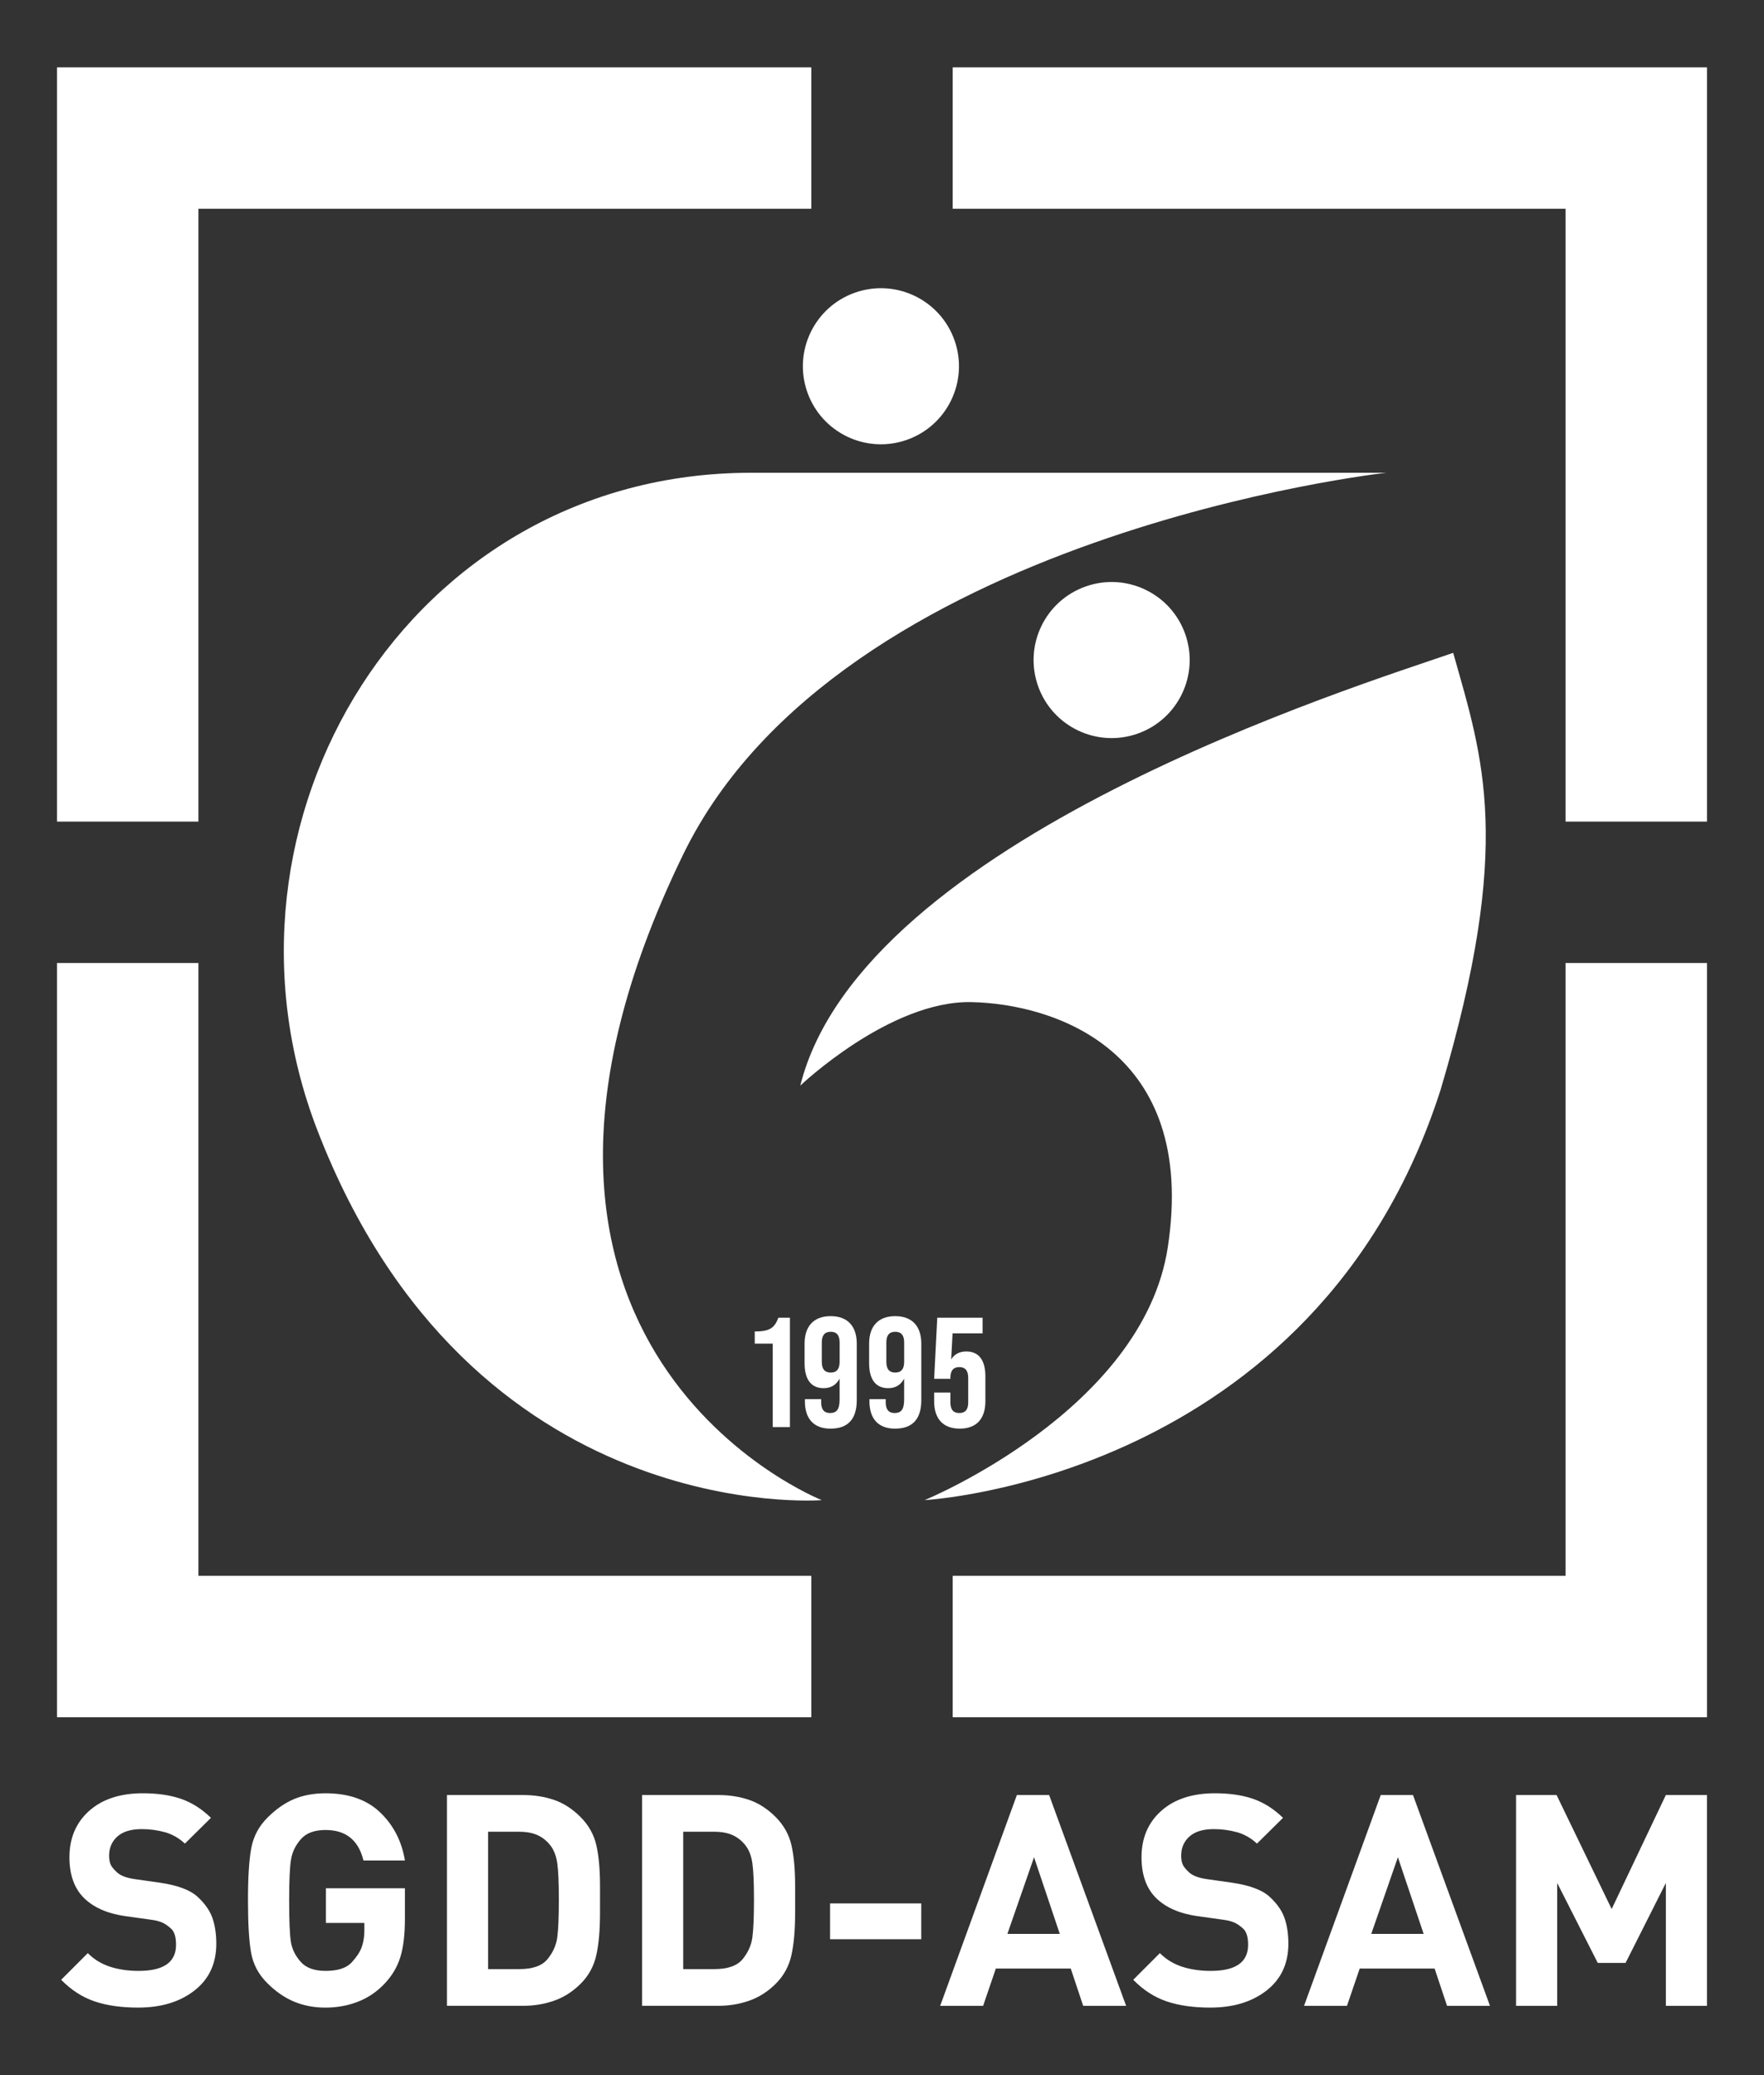
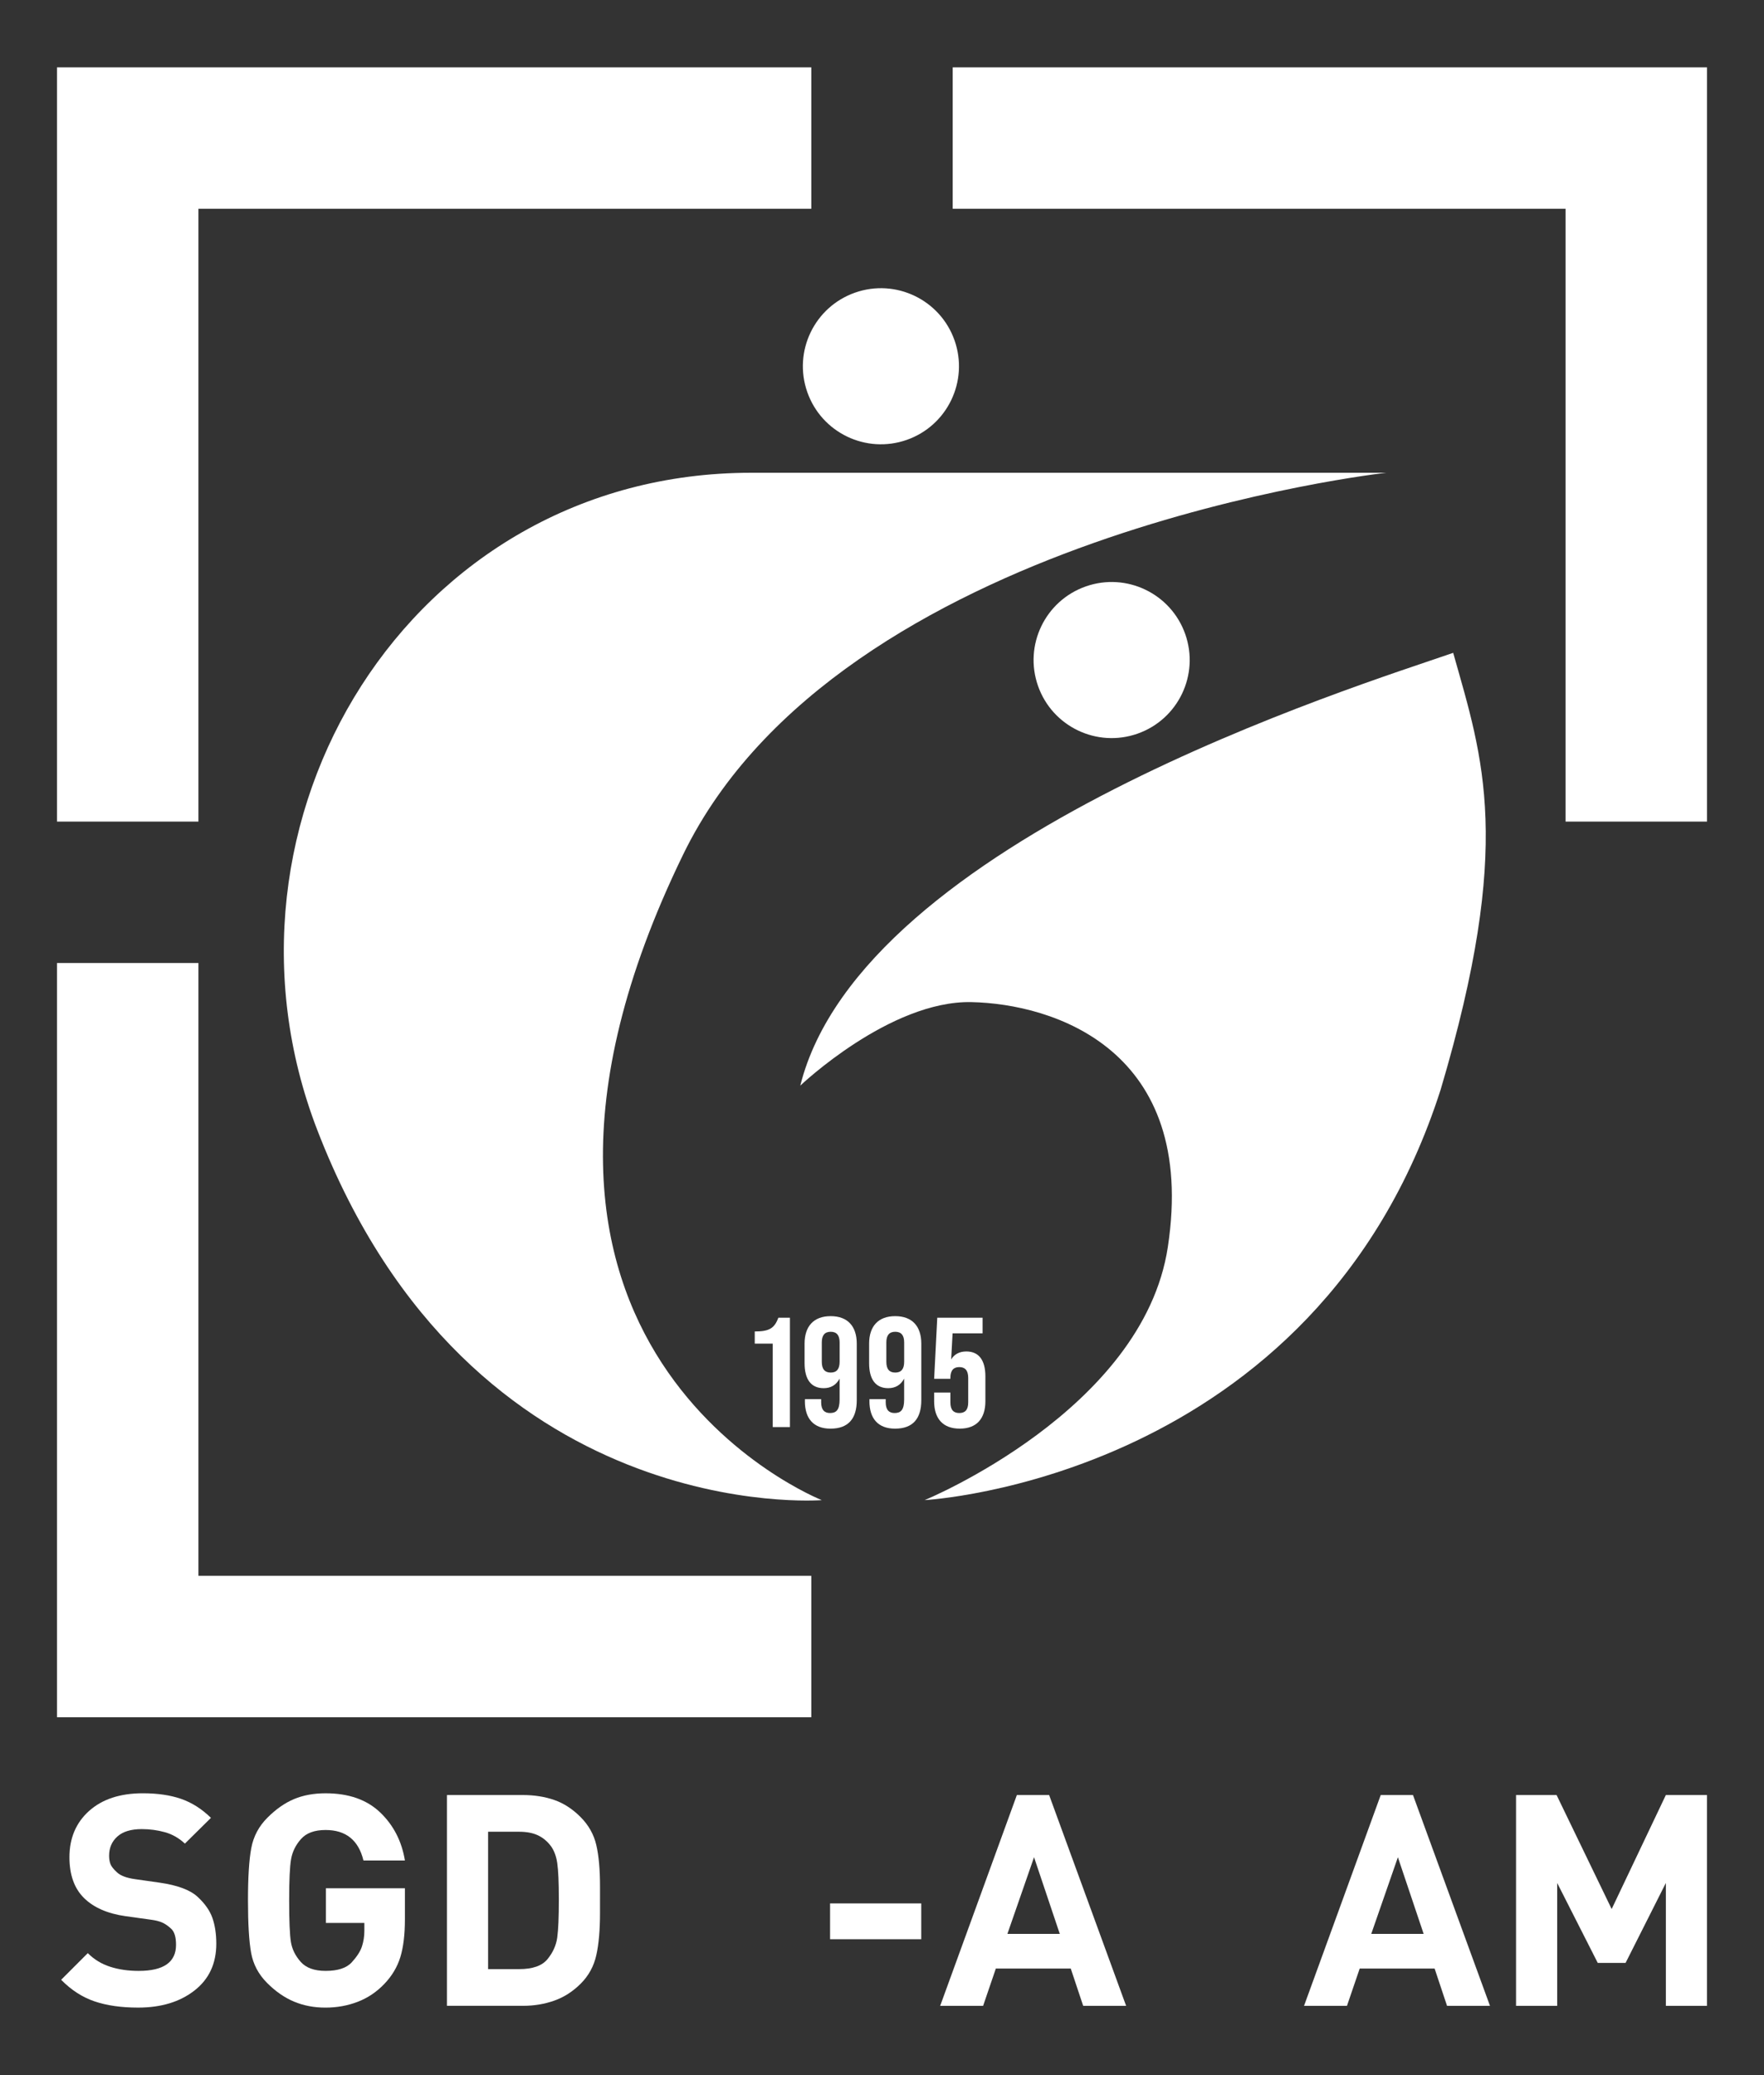
<svg xmlns="http://www.w3.org/2000/svg" id="Layer_1" viewBox="0 0 1000 1176.39">
  <rect x="0" y="0" width="1000" height="1176.39" fill="#333333" stroke="none" />
  <defs>
    <style>.cls-1,.cls-2{fill:#fff;stroke-width:0px;}.cls-2{fill-rule:evenodd;}</style>
  </defs>
  <path class="cls-1" d="m122.62,1101.94c0,11.3-4.14,20.17-12.42,26.6-8.28,6.44-18.91,9.65-31.89,9.65-9.51,0-17.73-1.17-24.67-3.52-6.94-2.35-13.26-6.43-18.97-12.25l15.1-15.11c3.58,3.58,7.81,6.16,12.67,7.72,4.87,1.57,10.26,2.35,16.2,2.35,14.1,0,21.15-4.92,21.15-14.77,0-4.36-.9-7.38-2.68-9.06-1.79-1.68-3.53-2.88-5.2-3.61-1.68-.72-3.8-1.26-6.38-1.59l-14.44-2.01c-10.18-1.45-18.02-4.89-23.5-10.32-5.48-5.43-8.22-13.12-8.22-23.08,0-10.85,3.72-19.61,11.16-26.27,7.44-6.65,17.59-9.99,30.46-9.99,8.39,0,15.63,1.07,21.73,3.19,6.1,2.13,11.72,5.71,16.87,10.74l-14.77,14.6c-3.36-3.13-7.13-5.29-11.33-6.46-4.2-1.17-8.59-1.76-13.18-1.76-6.04,0-10.63,1.4-13.76,4.19-3.13,2.8-4.7,6.44-4.7,10.91,0,1.79.25,3.36.76,4.7.5,1.34,1.76,2.94,3.78,4.78,2.01,1.85,5.37,3.11,10.07,3.78l14.1,2.01c10.07,1.46,17.2,4.11,21.4,7.97,4.2,3.86,7.02,7.89,8.48,12.09,1.45,4.19,2.18,9.04,2.18,14.52Z" />
  <path class="cls-1" d="m229.54,1088.06c0,8.75-.87,15.93-2.6,21.54-1.73,5.61-4.77,10.69-9.13,15.23-4.36,4.54-9.38,7.91-15.08,10.09-5.7,2.19-11.78,3.28-18.26,3.28s-12.26-1.12-17.67-3.35c-5.42-2.24-10.56-5.79-15.41-10.66-4.86-4.87-7.88-10.57-9.05-17.12-1.17-6.55-1.76-16.42-1.76-29.62s.61-22.96,1.85-29.62c1.23-6.65,4.28-12.42,9.15-17.29,4.87-4.87,9.9-8.39,15.11-10.57,5.2-2.18,11.16-3.28,17.87-3.28,13.09,0,23.41,3.62,30.97,10.86,7.55,7.24,12.22,16.32,14.01,27.24h-23.5c-2.8-11.52-9.96-17.29-21.48-17.29-6.27,0-10.91,1.71-13.93,5.12-3.02,3.41-4.9,7.22-5.62,11.41-.73,4.2-1.09,12-1.09,23.41s.33,19.64,1.01,23.66c.67,4.03,2.52,7.75,5.54,11.16,3.02,3.41,7.72,5.12,14.1,5.12,6.94,0,11.89-1.62,14.85-4.87,2.96-3.25,4.89-6.27,5.79-9.07.89-2.79,1.34-5.71,1.34-8.73v-4.53h-21.82v-19.64h44.81v17.5Z" />
  <path class="cls-1" d="m340.14,1076.93v7.55c0,9.74-.7,17.74-2.1,24-1.4,6.27-4.34,11.64-8.81,16.11-4.48,4.48-9.48,7.69-15.02,9.65-5.54,1.96-11.44,2.94-17.71,2.94h-43.13v-119.5h43.13c6.38,0,12.25.92,17.62,2.77,5.37,1.85,10.35,5.06,14.94,9.65,4.59,4.59,7.58,9.9,8.98,15.94,1.4,6.04,2.1,13.82,2.1,23.33v7.55Zm-23.33,0c0-9.62-.31-16.53-.92-20.73-.62-4.2-1.96-7.58-4.03-10.15-2.07-2.57-4.51-4.48-7.3-5.71-2.8-1.23-6.21-1.85-10.24-1.85h-17.62v77.88h17.62c7.61,0,12.95-1.87,16.03-5.62,3.08-3.75,4.92-7.83,5.54-12.25.61-4.42.92-11.61.92-21.57Z" />
-   <path class="cls-1" d="m450.75,1076.93v7.55c0,9.74-.7,17.74-2.1,24-1.4,6.27-4.34,11.64-8.81,16.11-4.48,4.48-9.48,7.69-15.02,9.65-5.54,1.96-11.44,2.94-17.71,2.94h-43.13v-119.5h43.13c6.38,0,12.25.92,17.62,2.77,5.37,1.85,10.35,5.06,14.94,9.65,4.59,4.59,7.58,9.9,8.98,15.94,1.4,6.04,2.1,13.82,2.1,23.33v7.55Zm-23.33,0c0-9.62-.31-16.53-.92-20.73-.62-4.2-1.96-7.58-4.03-10.15-2.07-2.57-4.51-4.48-7.3-5.71-2.8-1.23-6.21-1.85-10.24-1.85h-17.62v77.88h17.62c7.61,0,12.95-1.87,16.03-5.62,3.08-3.75,4.92-7.83,5.54-12.25.61-4.42.92-11.61.92-21.57Z" />
  <path class="cls-1" d="m522.25,1099.42h-51.69v-20.31h51.69v20.31Z" />
  <path class="cls-1" d="m638.39,1137.19h-24.34l-7.05-21.15h-42.46l-7.22,21.15h-24.34l43.47-119.5h18.3l43.64,119.5Zm-37.6-40.78l-14.6-43.47-15.11,43.47h29.71Z" />
-   <path class="cls-1" d="m730.37,1101.94c0,11.3-4.14,20.17-12.42,26.6-8.28,6.44-18.91,9.65-31.89,9.65-9.51,0-17.73-1.17-24.67-3.52-6.94-2.35-13.26-6.43-18.97-12.25l15.1-15.11c3.58,3.58,7.81,6.16,12.67,7.72,4.87,1.57,10.26,2.35,16.2,2.35,14.1,0,21.15-4.92,21.15-14.77,0-4.36-.9-7.38-2.68-9.06-1.79-1.68-3.53-2.88-5.2-3.61-1.68-.72-3.8-1.26-6.38-1.59l-14.44-2.01c-10.18-1.45-18.02-4.89-23.5-10.32-5.48-5.43-8.22-13.12-8.22-23.08,0-10.85,3.72-19.61,11.16-26.27,7.44-6.65,17.59-9.99,30.46-9.99,8.39,0,15.63,1.07,21.73,3.19,6.1,2.13,11.72,5.71,16.87,10.74l-14.77,14.6c-3.36-3.13-7.13-5.29-11.33-6.46-4.2-1.17-8.59-1.76-13.18-1.76-6.04,0-10.63,1.4-13.76,4.19-3.13,2.8-4.7,6.44-4.7,10.91,0,1.79.25,3.36.76,4.7.5,1.34,1.76,2.94,3.78,4.78,2.01,1.85,5.37,3.11,10.07,3.78l14.1,2.01c10.07,1.46,17.2,4.11,21.4,7.97,4.2,3.86,7.02,7.89,8.48,12.09,1.45,4.19,2.18,9.04,2.18,14.52Z" />
  <path class="cls-1" d="m844.66,1137.19h-24.34l-7.05-21.15h-42.46l-7.22,21.15h-24.34l43.47-119.5h18.3l43.64,119.5Zm-37.6-40.78l-14.6-43.47-15.11,43.47h29.71Z" />
  <path class="cls-1" d="m967.69,1137.19h-23.33v-69.65l-22.83,45.31h-15.78l-22.99-45.31v69.65h-23.33v-119.5h22.99l31.22,64.62,30.71-64.62h23.33v119.5Z" />
-   <polygon class="cls-1" points="540.08 893.4 887.52 893.4 887.52 545.96 967.69 545.96 967.69 836.57 967.69 973.57 540.08 973.57 540.08 893.4" />
  <polygon class="cls-1" points="112.48 545.96 112.48 893.4 459.92 893.4 459.92 973.57 316.75 973.57 32.31 973.57 32.31 933.49 32.31 545.96 112.48 545.96" />
  <polygon class="cls-1" points="887.52 465.8 887.52 118.36 540.08 118.36 540.08 38.19 683.25 38.19 967.69 38.19 967.69 78.28 967.69 465.8 887.52 465.8" />
  <polygon class="cls-1" points="459.92 118.36 112.48 118.36 112.48 465.8 32.31 465.8 32.31 175.19 32.31 38.19 459.92 38.19 459.92 118.36" />
  <path class="cls-1" d="m438.05,761.77h-10.19v-6.91c8.24,0,11.16-1.77,13.38-7.8h6.56v62.01h-9.74v-47.31Z" />
  <path class="cls-1" d="m456.3,794.37v-1.15h9.21v1.77c0,4.43,1.95,6.11,5.05,6.11,3.45,0,5.4-1.68,5.4-7.62v-11.87c-1.95,3.63-4.96,5.4-9.04,5.4-7.18,0-10.81-5.05-10.81-14.17v-11.07c0-9.92,5.23-15.59,14.79-15.59s14.79,5.67,14.79,15.59v32.07c0,10.45-4.78,16.12-14.88,16.12-9.57,0-14.53-5.67-14.53-15.59Zm19.67-22.32v-10.99c0-4.07-1.68-6.02-5.05-6.02s-5.05,1.95-5.05,6.02v10.99c0,4.16,1.68,6.11,5.05,6.11s5.05-1.95,5.05-6.11Z" />
  <path class="cls-1" d="m492.89,794.37v-1.15h9.21v1.77c0,4.43,1.95,6.11,5.05,6.11,3.45,0,5.4-1.68,5.4-7.62v-11.87c-1.95,3.63-4.96,5.4-9.04,5.4-7.18,0-10.81-5.05-10.81-14.17v-11.07c0-9.92,5.23-15.59,14.79-15.59s14.79,5.67,14.79,15.59v32.07c0,10.45-4.78,16.12-14.88,16.12-9.57,0-14.53-5.67-14.53-15.59Zm19.67-22.32v-10.99c0-4.07-1.68-6.02-5.05-6.02s-5.05,1.95-5.05,6.02v10.99c0,4.16,1.68,6.11,5.05,6.11s5.05-1.95,5.05-6.11Z" />
  <path class="cls-1" d="m529.56,794.37v-4.87h9.21v5.58c0,4.43,1.95,6.02,5.05,6.02s5.05-1.59,5.05-6.02v-13.91c0-4.43-1.95-6.11-5.05-6.11s-5.05,1.68-5.05,6.11v.53h-9.21l1.77-34.64h25.69v8.86h-17.01l-.8,14.79c1.77-2.92,4.7-4.52,8.59-4.52,7.18,0,10.81,5.05,10.81,14.17v14c0,9.92-4.96,15.59-14.53,15.59s-14.53-5.67-14.53-15.59Z" />
  <path class="cls-2" d="m425.81,268.03h360.05s-309.9,34.14-398.56,216.38c-136.81,281.21,78.56,366.07,78.56,366.07,0,0-198.96,15.95-286.04-209.95-67.35-174.72,52.11-372.5,245.98-372.5Z" />
  <circle class="cls-1" cx="499.39" cy="207.64" r="44.24" transform="translate(-40.58 177.01) rotate(-19.33)" />
  <circle class="cls-1" cx="630.18" cy="374.21" r="44.24" transform="translate(-88.34 229.69) rotate(-19.33)" />
  <path class="cls-2" d="m524.16,850.47s221.68-11.63,292.52-232.68c41.38-139.29,24.07-187.59,7.12-247.67-53.91,18.73-335.15,105.53-370.12,245.36,0,0,50.74-48.33,97.04-47.34,46.3.99,128.34,26.69,111.31,138.9-14.05,92.6-137.87,143.44-137.87,143.44Z" />
</svg>